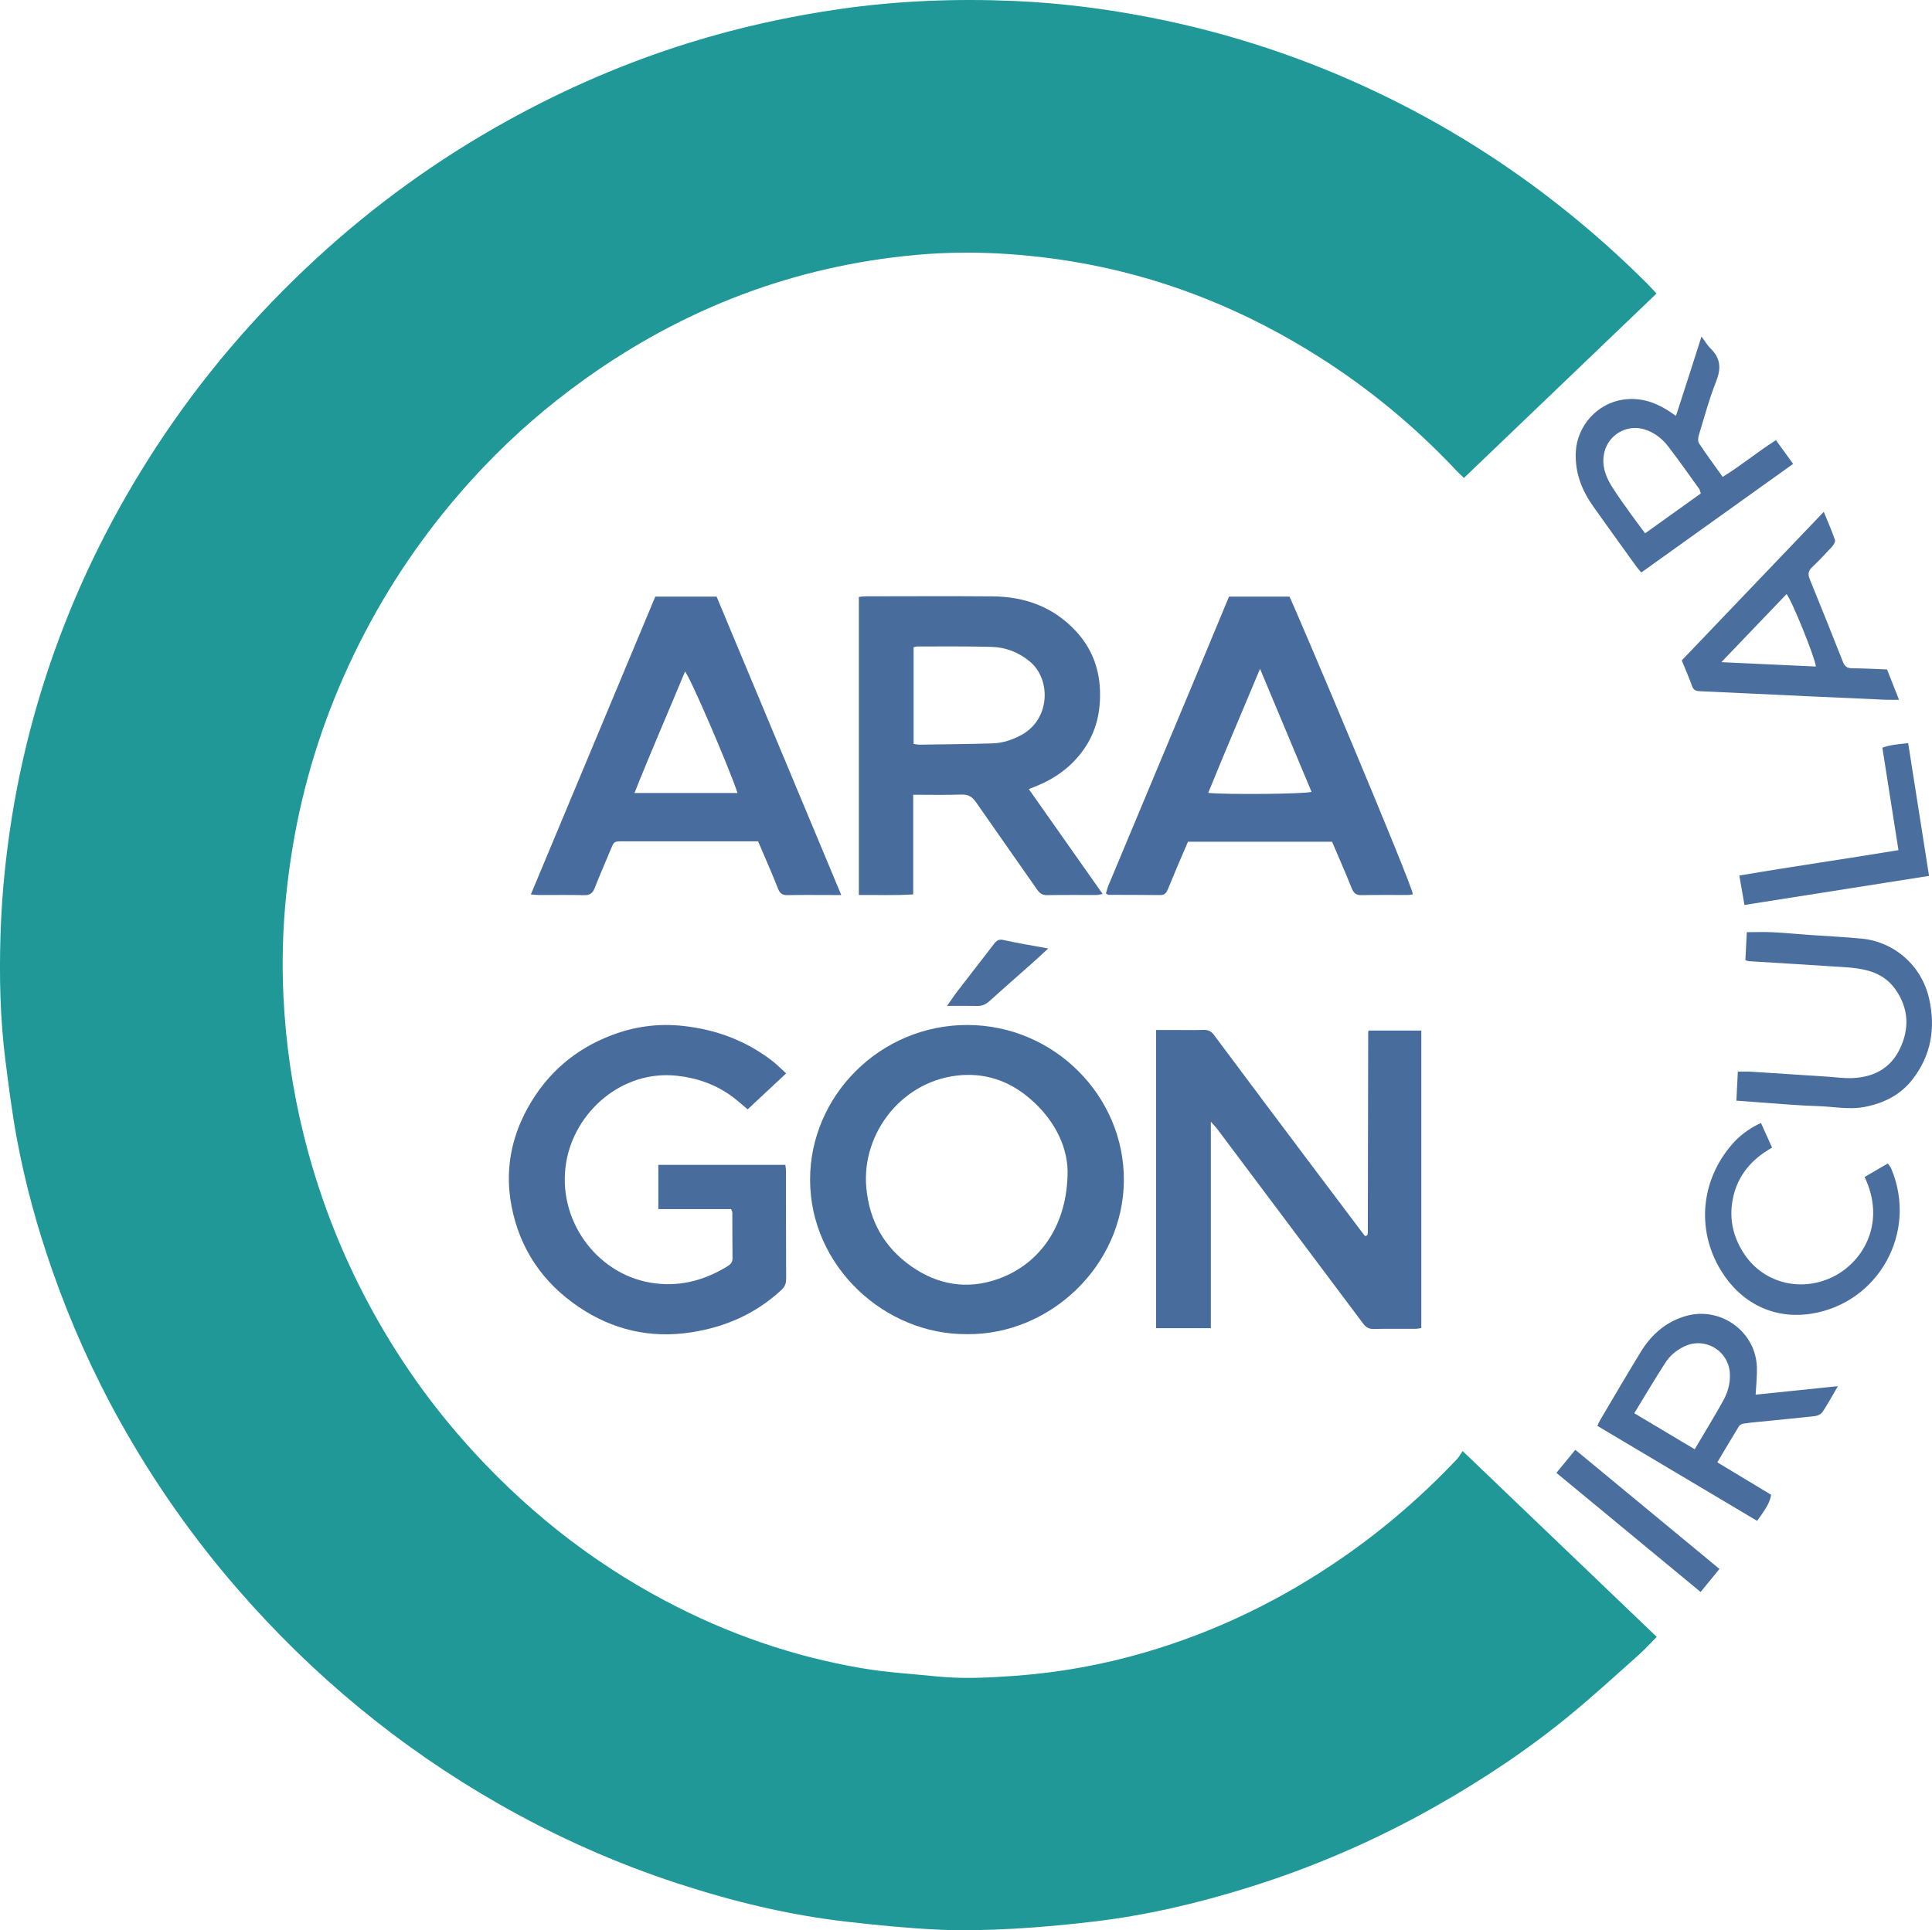
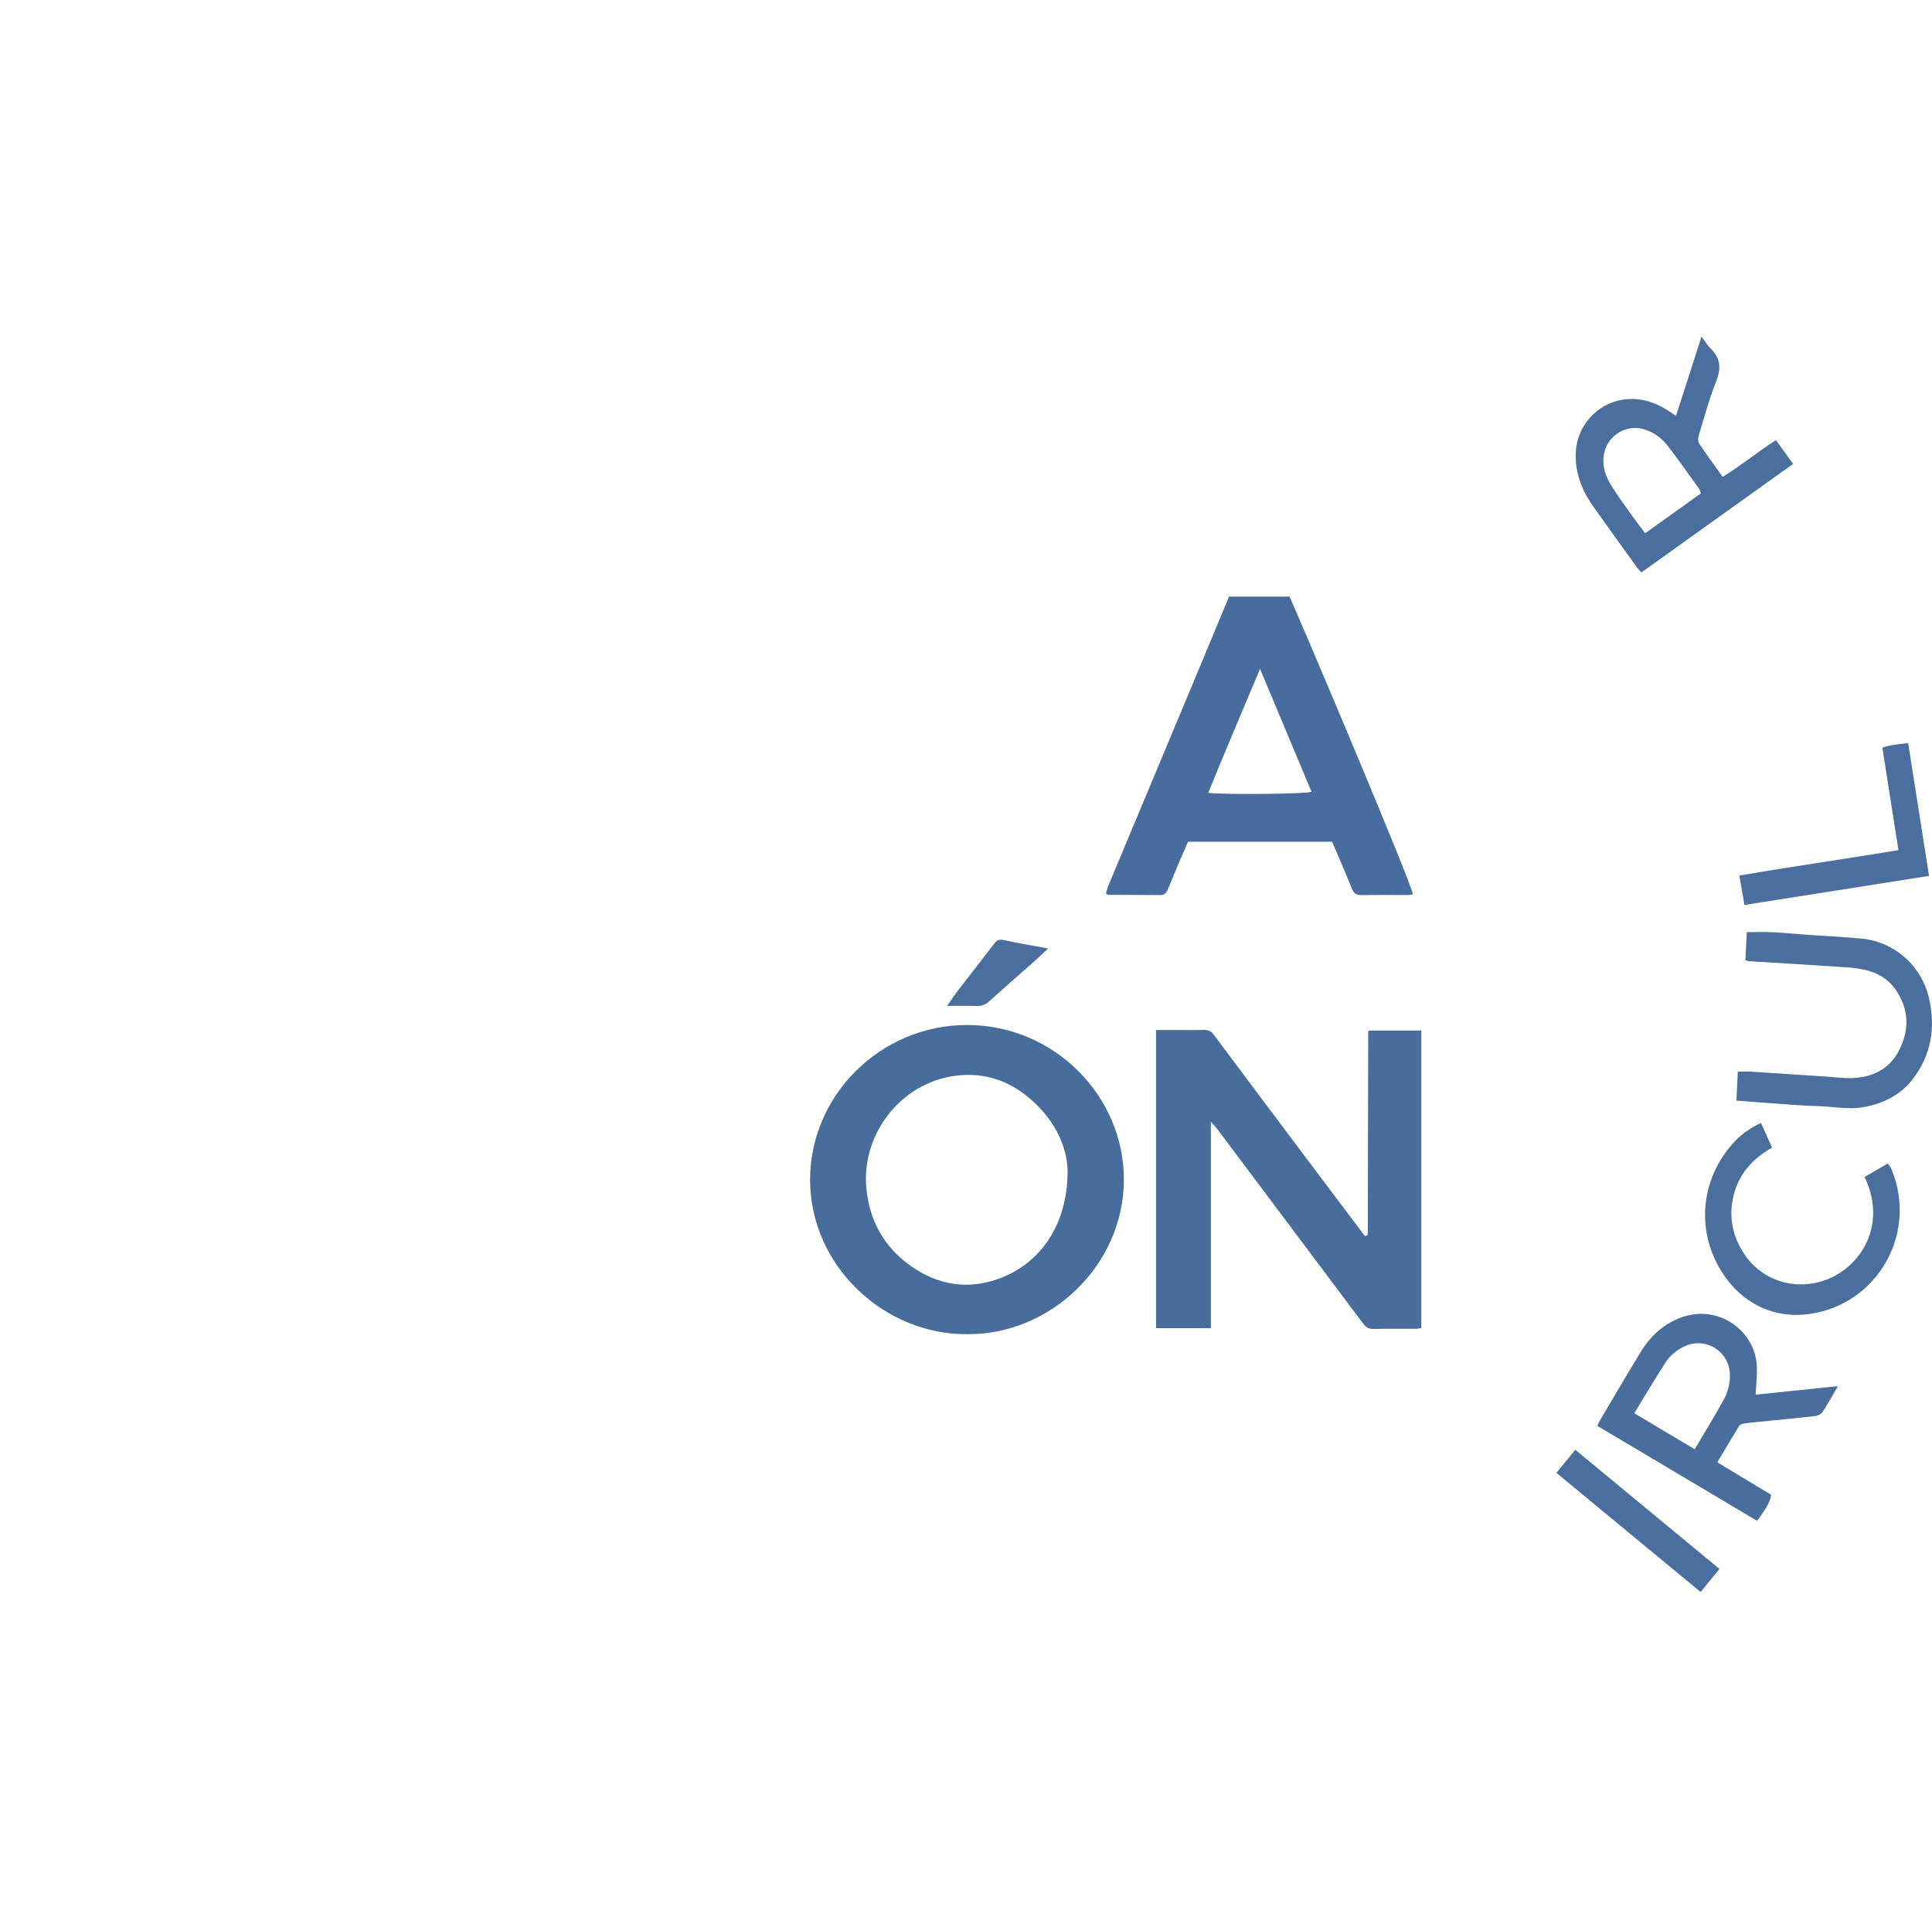
<svg xmlns="http://www.w3.org/2000/svg" id="Capa_2" data-name="Capa 2" viewBox="0 0 1078.87 1078.16">
  <defs>
    <style>
      .cls-1 {
        fill: #4a6f9f;
      }

      .cls-1, .cls-2, .cls-3, .cls-4, .cls-5, .cls-6, .cls-7 {
        stroke-width: 0px;
      }

      .cls-2 {
        fill: #209898;
      }

      .cls-3 {
        fill: #4a6f9e;
      }

      .cls-4 {
        fill: #496e9e;
      }

      .cls-5 {
        fill: #476c9d;
      }

      .cls-6 {
        fill: #486d9d;
      }

      .cls-7 {
        fill: #476d9d;
      }
    </style>
  </defs>
  <g id="Capa_1-2" data-name="Capa 1">
    <g>
-       <path class="cls-2" d="M816.76,810.49c36.78,35.22,72.37,69.3,108.42,103.81-3.53,3.52-6.85,7.17-10.51,10.44-12.31,10.96-24.48,22.08-37.18,32.58-23.79,19.68-49.42,36.71-76.3,51.9-33.3,18.82-68.2,33.91-104.72,45.25-28,8.7-56.46,15.37-85.59,18.81-14.85,1.76-29.77,3.19-44.7,4-13.95.76-27.99,1.2-41.94.55-17.25-.81-34.49-2.52-51.66-4.49-32.15-3.68-63.47-11.31-94.19-21.35-34.74-11.35-67.96-26.19-99.72-44.32-27.69-15.8-53.84-33.82-78.42-54.09-24.21-19.96-46.56-41.83-67.16-65.52-25.12-28.88-46.98-60.03-65.66-93.41-15.23-27.22-27.93-55.59-38.23-85.04-8.36-23.89-15.07-48.25-19.7-73.12-2.74-14.69-4.62-29.56-6.5-44.39-2.94-23.17-3.43-46.49-2.72-69.8.54-17.96,2.12-35.84,4.55-53.67,4.91-36.05,13.53-71.17,25.77-105.41,14.36-40.14,33.4-77.97,56.71-113.66,25.36-38.83,55.28-73.81,89.37-105.21,32.47-29.91,68.06-55.56,106.7-76.93,32.28-17.86,65.96-32.45,101.2-43.42,27.67-8.62,55.86-14.85,84.56-18.98C501.4.4,533.8-.86,566.28.54c25.77,1.1,51.33,4.36,76.68,9.34,44.48,8.74,87.08,22.95,127.91,42.58,36.61,17.6,70.75,39.1,102.5,64.43,16.3,13,31.8,26.87,46.54,41.61,1.63,1.63,3.16,3.35,5.13,5.45-35.95,34.44-71.63,68.61-107.52,102.99-1.51-1.44-2.76-2.51-3.88-3.7-23.11-24.68-48.95-46.11-77.51-64.16-39.05-24.68-81.07-42.13-126.52-51.06-15.2-2.99-30.49-4.98-45.95-6.07-17.49-1.23-34.97-1.14-52.38.46-67.66,6.22-128.95,29.6-184.22,69.02-20.68,14.75-39.8,31.28-57.27,49.69-24.65,25.97-45.65,54.64-62.78,86.12-17.19,31.59-30.09,64.82-38.36,99.83-4.09,17.33-6.95,34.86-8.8,52.58-1.97,18.94-2.48,37.91-1.57,56.87,1.25,26.12,5,51.91,11.3,77.35,7.67,31,18.8,60.66,33.44,89,15.34,29.72,34.04,57.18,56.21,82.26,32.2,36.43,69.49,66.38,112.53,89.15,34.55,18.28,71.03,30.93,109.51,37.51,13.74,2.35,27.74,3.14,41.63,4.56,14.64,1.49,29.29.75,43.89-.31,24.61-1.79,48.81-6.15,72.51-13.06,39.97-11.66,76.91-29.68,111.07-53.43,22.92-15.93,43.89-34.13,63.09-54.37,1.14-1.2,1.93-2.72,3.3-4.69Z" />
      <path class="cls-6" d="M645.55,575.31c3.72,0,7.34,0,10.96,0,5.17,0,10.33.11,15.49-.05,2.56-.08,4.29.64,5.89,2.79,17.09,22.96,34.28,45.84,51.46,68.73,10.39,13.84,20.81,27.65,31.22,41.48.6.79,1.22,1.56,1.7,2.17.62-.21.78-.25.92-.32.14-.07.37-.15.39-.26.12-.48.24-.98.24-1.47.08-37.32.14-74.64.21-111.95,0-.15.11-.3.31-.79h29.35v166.15c-1.05.14-2.15.42-3.24.42-7.83.04-15.67-.09-23.49.08-2.68.06-4.25-.99-5.77-3.03-27.11-36.23-54.27-72.43-81.43-108.62-.87-1.16-1.92-2.2-3.6-4.1v115.31h-30.6v-166.55Z" />
-       <path class="cls-6" d="M509.96,443.9v55.66c-10.21.71-20.09.23-30.36.35v-166.5c1.23-.11,2.5-.33,3.76-.33,23.66-.02,47.32-.16,70.98.03,17.87.14,33.68,5.82,46.15,19.08,8.77,9.32,13.3,20.44,13.76,33.35.43,12.04-2.09,23.15-9.06,33.06-6.61,9.38-15.48,15.93-26.03,20.29-1.36.56-2.73,1.11-4.64,1.87,13.75,19.54,27.29,38.78,41.23,58.59-1.67.27-2.56.55-3.46.55-9.16.03-18.33-.09-27.49.09-2.7.05-4.19-.99-5.66-3.11-11.3-16.26-22.76-32.4-34.03-48.68-2.08-3-4.24-4.53-8.11-4.39-8.79.31-17.6.1-27.06.1ZM510.17,415.55c1.52.18,2.49.4,3.45.39,13.48-.2,26.96-.31,40.43-.71,5.88-.17,11.4-1.97,16.59-4.86,15.88-8.83,16.36-30.94,4.47-40.84-6.29-5.23-13.52-8-21.49-8.22-13.82-.38-27.66-.2-41.48-.22-.61,0-1.22.27-1.97.45v54.01Z" />
      <path class="cls-7" d="M540.04,745.19c-45.71.47-87.57-37.63-87.67-86.14-.09-47.08,39.23-86.61,87.83-86.54,48.62.07,87.75,39.87,87.39,86.94-.36,47.78-41.48,86.21-87.55,85.75ZM596.18,654.06c-.28-14.67-8.15-30.23-23.06-42.08-10.38-8.25-22.46-12.35-35.77-11.49-32.98,2.12-56.5,32.14-53.56,63.17,1.74,18.33,9.99,32.99,24.93,43.53,14.93,10.53,31.49,13.34,48.81,7.11,23.73-8.53,38.68-30.53,38.64-60.23Z" />
-       <path class="cls-6" d="M438.99,599.56c-7.54,7.04-14.44,13.49-21.48,20.07-2.88-2.41-5.45-4.74-8.21-6.81-9.27-6.94-19.71-10.69-31.25-11.95-30.66-3.37-57.11,20.07-61.86,48.28-5.36,31.83,16.52,61.99,46.86,67.25,15.49,2.69,29.66-.9,42.91-8.95,1.8-1.1,3.12-2.21,3.09-4.64-.12-8.49-.06-16.99-.1-25.49,0-.46-.29-.91-.67-1.99h-40.65v-24.71h70.93c.12,1.15.36,2.41.36,3.67.02,19.99-.04,39.98.08,59.97.02,2.78-.89,4.64-2.88,6.47-14.29,13.16-31.25,20.56-50.29,23.47-22.74,3.48-43.73-1.39-62.68-14.21-20.05-13.56-32.87-32.32-37.48-56.19-3.73-19.32-.53-37.71,9.01-54.95,10.66-19.27,26.35-32.83,46.87-40.64,12.73-4.85,25.89-6.65,39.62-5.2,18.52,1.95,35.2,8.16,49.96,19.46,2.61,2,4.91,4.4,7.87,7.08Z" />
-       <path class="cls-5" d="M365.91,333.24h34.25c23.08,55.27,46.17,110.55,69.62,166.68h-5.78c-8,0-15.99-.11-23.98.06-2.87.06-4.42-.68-5.55-3.58-3.44-8.8-7.3-17.44-11.14-26.48-1.53,0-3,0-4.47,0-23.65,0-47.3,0-70.96,0-5.04,0-5,.03-6.87,4.56-2.99,7.22-6.15,14.37-8.99,21.65-1.15,2.94-2.82,3.95-5.97,3.87-8.32-.21-16.65-.06-24.98-.08-1.27,0-2.55-.18-4.65-.34,23.31-55.79,46.4-111.06,69.48-166.33ZM354.3,442.95h57.54c-4.39-13.58-26.53-65.03-29.31-67.86-9.33,22.6-19.1,44.87-28.23,67.86Z" />
      <path class="cls-5" d="M686.32,333.25h33.75c3.5,6.98,68.94,161.81,68.9,166.28-.9.13-1.84.37-2.79.37-8.66.03-17.32-.09-25.98.08-3.05.06-4.33-1.23-5.41-3.94-3.45-8.63-7.21-17.14-10.92-25.87h-80.49c-1.73,4.02-3.57,8.25-5.37,12.5-1.94,4.59-3.87,9.19-5.75,13.81-.8,1.97-1.73,3.49-4.25,3.46-9.66-.1-19.32-.08-28.98-.13-.29,0-.58-.28-1.45-.71.42-1.4.74-2.96,1.34-4.4,16.46-39.42,32.96-78.83,49.43-118.25,5.96-14.26,11.87-28.55,17.96-43.21ZM703.63,373.58c-9.91,23.65-19.57,46.28-28.94,69.28,9.71,1.06,53.87.67,57.71-.56-9.48-22.64-18.94-45.25-28.77-68.73Z" />
      <path class="cls-3" d="M935.9,232.3c2.42-7.49,4.76-14.71,7.09-21.94,2.28-7.08,4.53-14.17,7.16-22.37,2.11,2.8,3.4,5.05,5.18,6.78,5.59,5.45,5.82,11.19,2.98,18.34-3.85,9.7-6.57,19.86-9.62,29.87-.44,1.43-.66,3.53.07,4.63,4.12,6.21,8.56,12.21,13.22,18.75,10.37-6.36,19.39-13.94,29.75-20.51,3.13,4.32,6.19,8.56,9.59,13.26-28.3,20.25-56.37,40.34-84.77,60.65-1.01-1.19-1.9-2.11-2.64-3.13-8.07-11.2-16.16-22.39-24.14-33.65-6.4-9.03-10.3-18.83-9.83-30.23.61-14.86,12.04-27.62,26.85-29.6,8.86-1.18,16.74,1.23,24.15,5.82,1.54.96,3.02,2.02,4.96,3.33ZM949.75,275.6c-.43-1.27-.5-1.98-.86-2.48-5.73-7.95-11.35-15.99-17.32-23.75-3.48-4.53-7.97-7.99-13.62-9.64-9.52-2.79-19.64,3.08-22,12.74-1.7,6.96.39,13.2,3.95,18.95,3.49,5.64,7.48,10.98,11.32,16.4,2.36,3.32,4.85,6.55,7.46,10.06,10.63-7.62,20.73-14.85,31.08-22.26Z" />
      <path class="cls-4" d="M980.39,778.99c15.15-1.56,30.11-3.11,45.93-4.74-3.12,5.34-5.65,9.98-8.54,14.38-.77,1.17-2.61,2.13-4.05,2.3-10.73,1.23-21.49,2.22-32.25,3.31-2.64.27-5.29.5-7.91.94-.89.15-2.02.67-2.46,1.38-3.99,6.49-7.86,13.07-12.12,20.23,10.29,6.21,20.2,12.18,30.04,18.12-.64,3.94-2.24,6.94-7.82,14.57-29.6-17.6-59.26-35.24-89.2-53.05.54-1.15.92-2.19,1.48-3.13,7.55-12.74,15-25.53,22.73-38.16,5.91-9.66,13.96-16.83,25.13-20.06,19.32-5.59,39.1,8.53,39.74,28.61.16,4.93-.43,9.88-.7,15.31ZM946.36,809.49c5.55-9.41,10.94-18.18,15.94-27.18,2.5-4.51,3.93-9.49,3.72-14.82-.52-12.94-13.79-21-25.48-15.44-4.32,2.05-7.97,5.1-10.5,9-5.95,9.17-11.49,18.61-17.42,28.32,11.36,6.77,22.29,13.29,33.74,20.12Z" />
-       <path class="cls-3" d="M1060.46,390.87c-2.84,0-4.96.08-7.07-.01-14.11-.61-28.23-1.23-42.34-1.89-20.58-.96-41.17-1.97-61.75-2.89-2.22-.1-3.64-.59-4.47-2.98-1.63-4.69-3.68-9.24-5.71-14.22,26.27-27.48,52.53-54.97,79.32-83,2.29,5.62,4.48,10.58,6.25,15.69.33.97-.73,2.77-1.63,3.75-3.59,3.93-7.27,7.79-11.13,11.46-2.13,2.03-2.48,3.91-1.37,6.62,6.28,15.38,12.47,30.8,18.56,46.26,1,2.52,2.34,3.59,5.12,3.6,6.45.04,12.9.42,19.53.67,2.27,5.76,4.38,11.09,6.68,16.93ZM961.24,369.86c18.39.85,35.55,1.64,52.8,2.43-.54-5.17-13.68-37.55-16.41-40.44-11.84,12.36-23.66,24.71-36.39,38.01Z" />
      <path class="cls-1" d="M969.64,614.76c.28-5.71.53-10.66.8-16.19,2.52,0,4.94-.13,7.34.02,14.43.9,28.86,1.87,43.29,2.82,4.14.27,8.29.89,12.43.79,12.01-.29,21.81-4.93,27.28-16.08,5.62-11.46,5.16-22.82-2.35-33.53-3.8-5.42-9.13-8.77-15.37-10.45-3.97-1.07-8.15-1.6-12.27-1.88-18.09-1.22-36.18-2.26-54.28-3.39-.47-.03-.93-.27-1.85-.56.26-5.15.52-10.35.79-15.65,5.1,0,9.87-.19,14.62.05,6.8.34,13.58,1.02,20.37,1.5,9.78.7,19.59,1.12,29.35,2.08,17.81,1.75,33.34,14.84,37.52,33.7,3.61,16.31,1.08,31.44-9.26,44.83-6.71,8.68-15.88,13.3-26.57,15.41-9.02,1.78-17.91-.21-26.85-.44-9.13-.23-18.25-1.08-27.37-1.71-5.76-.39-11.51-.86-17.63-1.32Z" />
      <path class="cls-1" d="M1041.22,657.41c4.46-2.59,8.59-5,13-7.56.78,1.2,1.54,2.06,1.96,3.06,14.88,35.65-7.39,74.92-44.57,80.84-21.27,3.39-39.52-6.06-50.55-24.02-14.48-23.59-11.03-52.65,8.13-72.69,3.52-3.68,9.23-7.67,14.19-9.79,2,4.46,4.01,8.93,6.18,13.76-12.58,7.08-20.52,17.3-22.38,31.46-1.35,10.3,1.3,19.85,7.14,28.41,11.05,16.23,32.29,21.14,50.05,11.88,16.6-8.66,28.82-30.35,16.85-55.35Z" />
      <path class="cls-1" d="M1060.14,474.85c-3.03-19.31-5.97-37.99-8.99-57.23,4.52-1.66,9.23-1.94,14.41-2.54,3.88,24.67,7.71,49.03,11.66,74.15-34.37,5.41-68.39,10.77-103.08,16.24-.95-5.47-1.85-10.6-2.86-16.43,29.57-5.06,59.04-9.24,88.85-14.19Z" />
      <path class="cls-3" d="M869.13,822.67c3.62-4.41,6.93-8.46,10.56-12.88,26.91,22.25,53.51,44.23,80.5,66.55-3.46,4.22-6.76,8.26-10.53,12.87-26.94-22.26-53.5-44.2-80.53-66.54Z" />
      <path class="cls-1" d="M585.34,529.78c-3.45,3.17-6.18,5.76-8.99,8.25-7.95,7.06-15.98,14.03-23.86,21.17-1.99,1.8-4,2.73-6.69,2.67-5.24-.12-10.48-.03-16.95-.03,2.52-3.56,4.21-6.13,6.08-8.55,6.68-8.69,13.47-17.3,20.11-26.03,1.44-1.89,2.63-2.82,5.32-2.22,7.92,1.76,15.94,3.06,24.99,4.74Z" />
    </g>
  </g>
</svg>